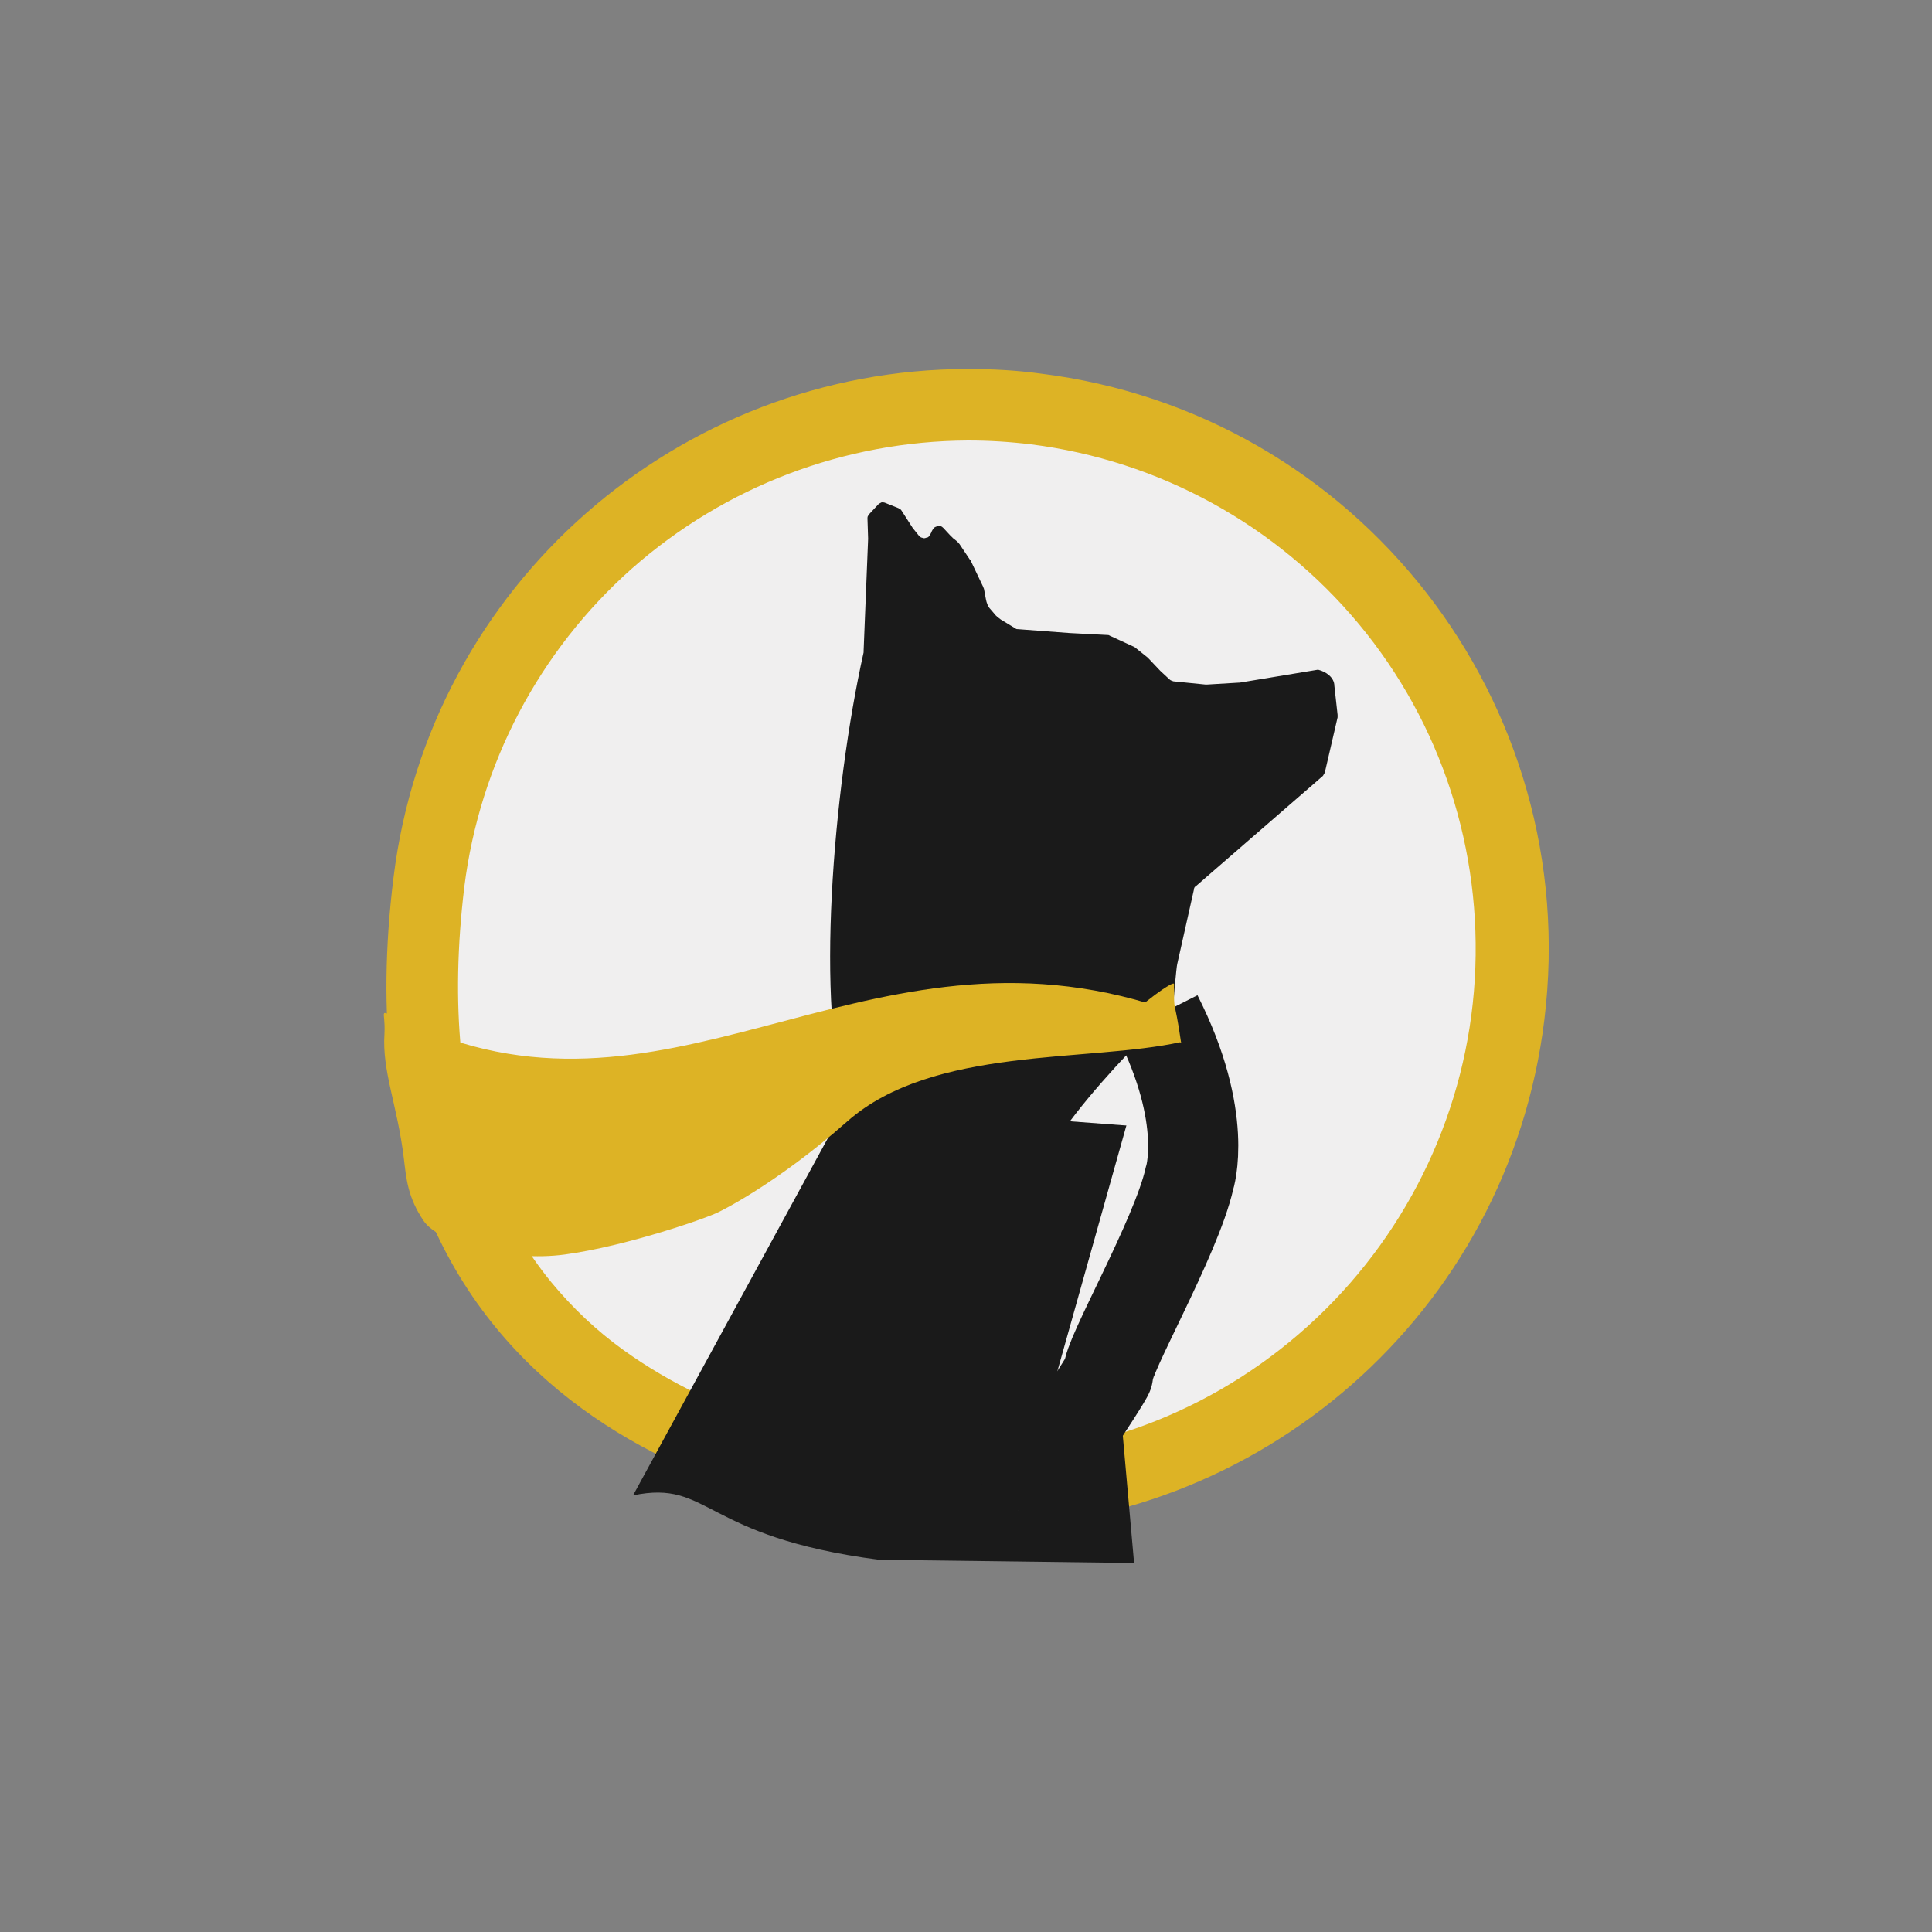
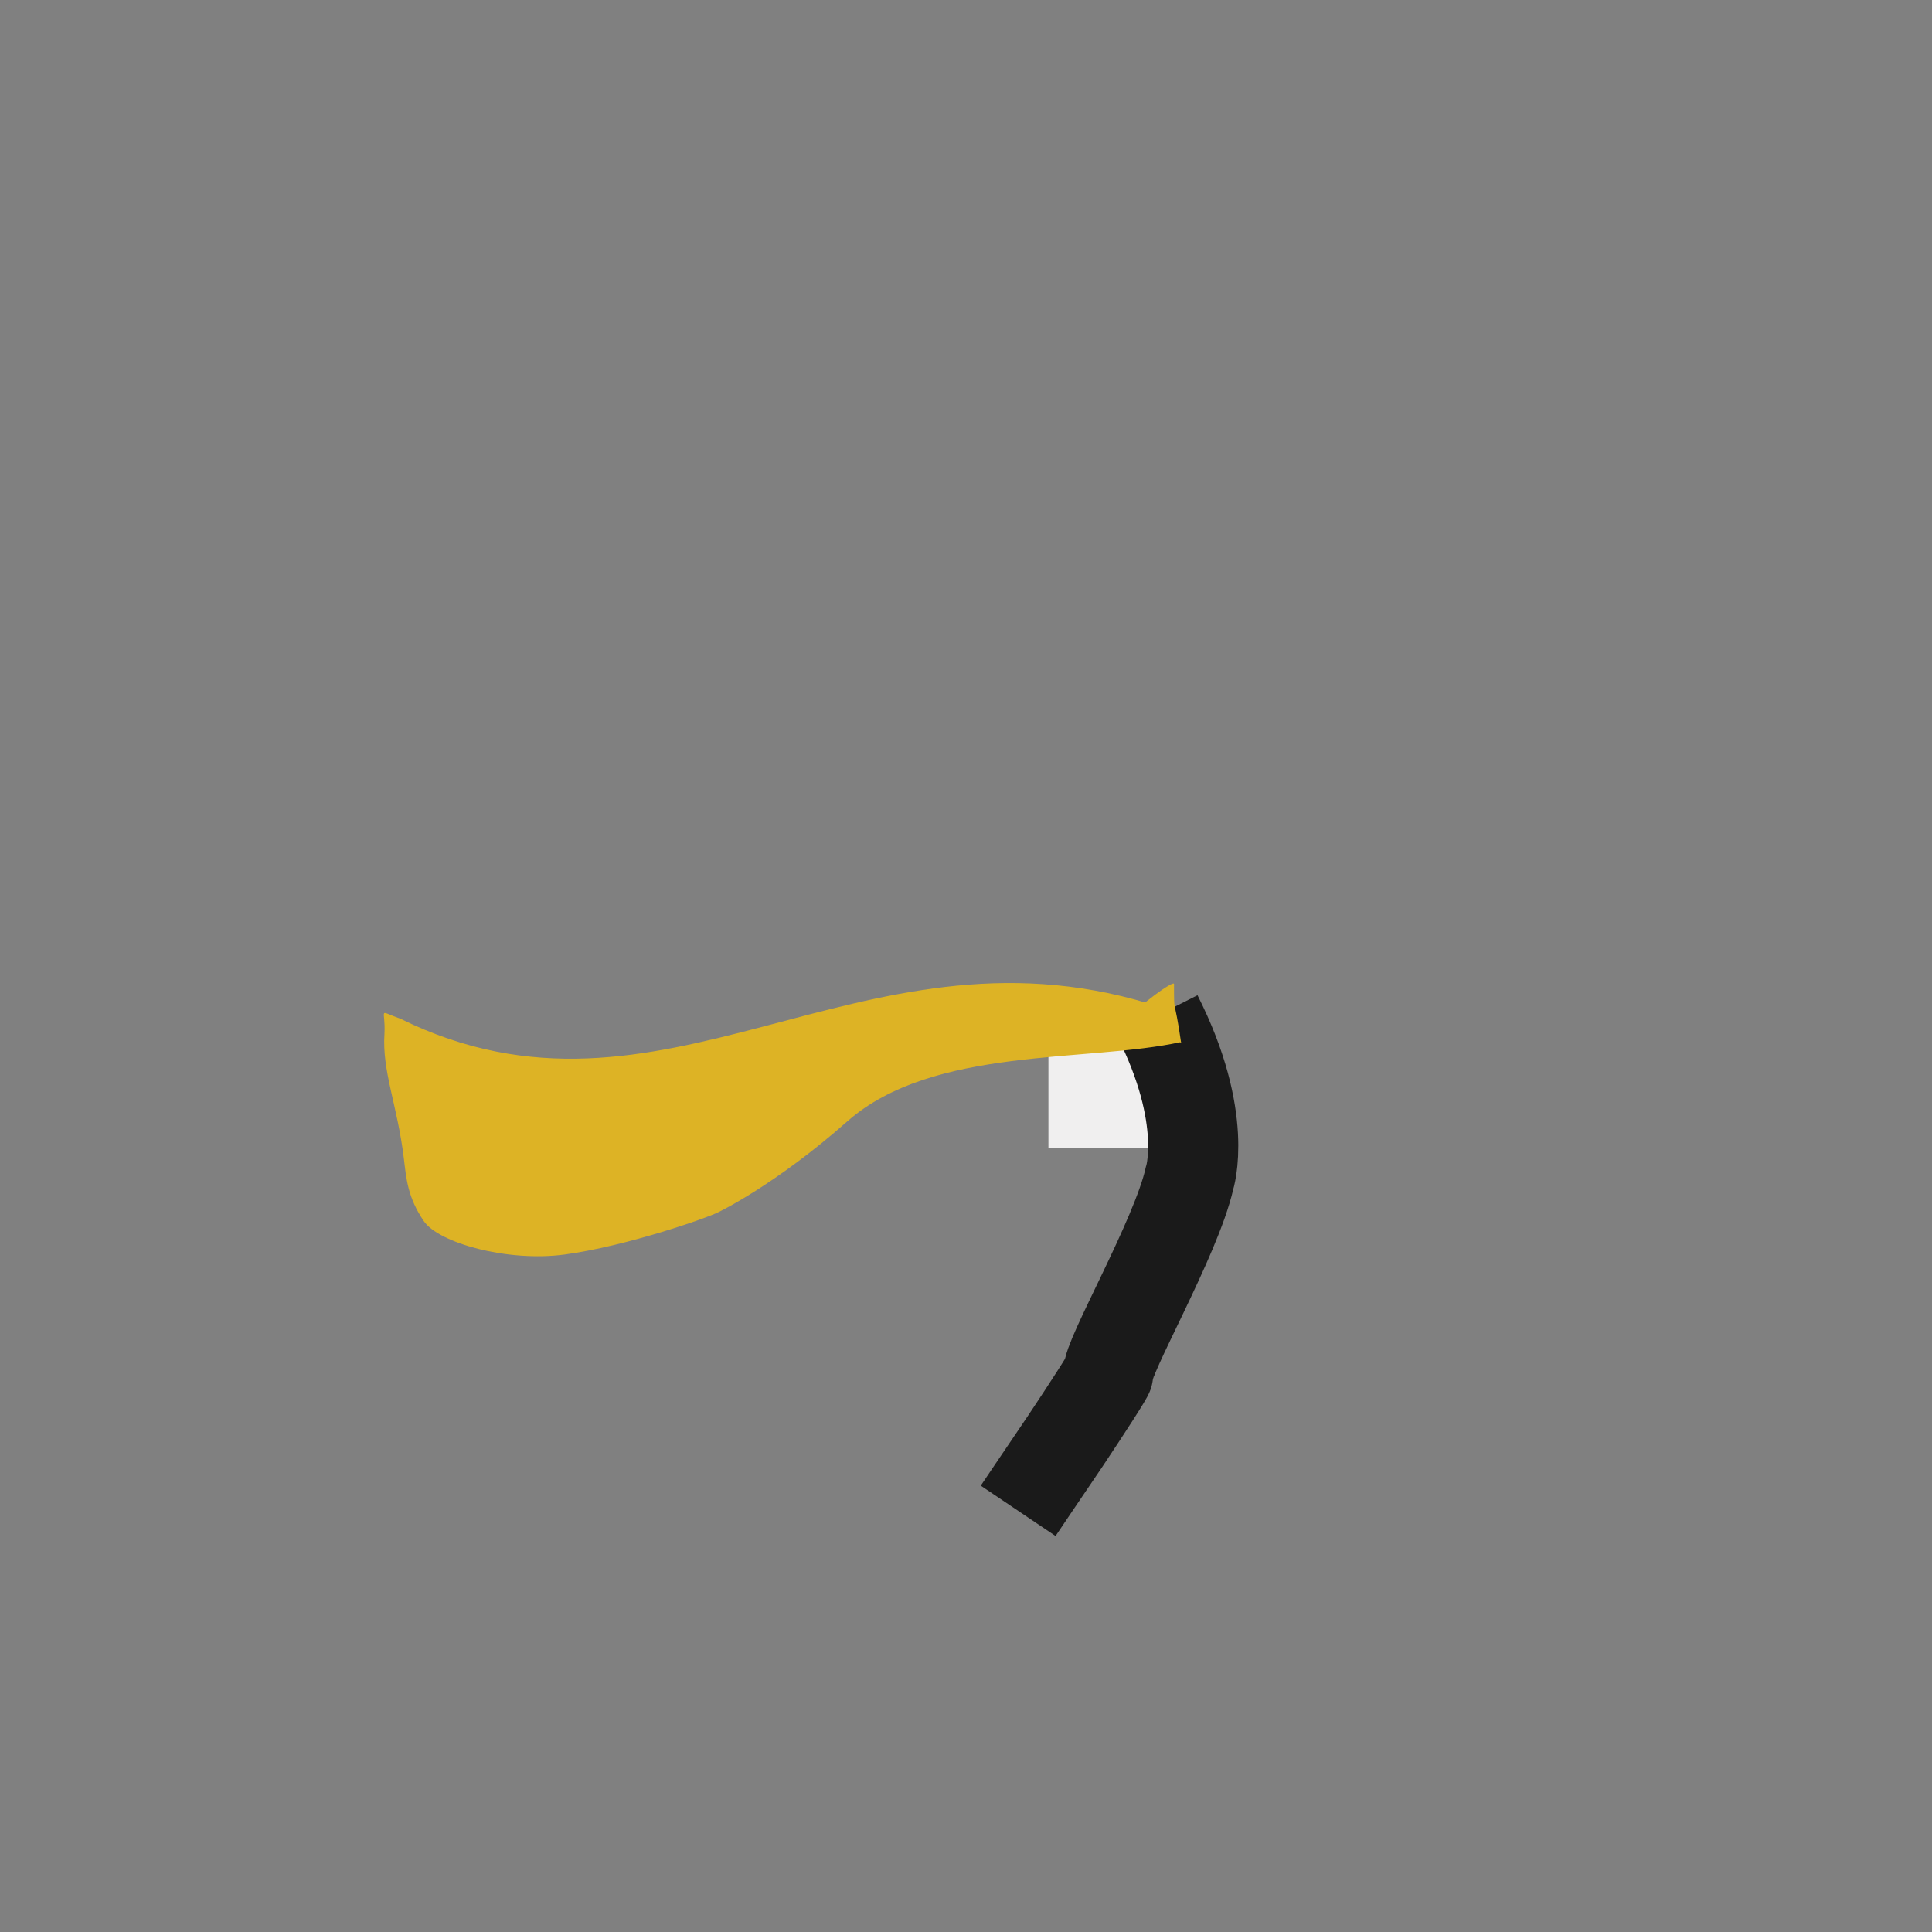
<svg xmlns="http://www.w3.org/2000/svg" version="1.1" id="Layer_1" x="0px" y="0px" viewBox="0 0 300 300" style="enable-background:new 0 0 300 300;" xml:space="preserve">
  <rect x="0" y="0" width="300" height="300" fill="#808080" stroke="none" />
  <style type="text/css"> .st0{fill:#F0EFEF;} .st1{fill:#DDB325;} .st2{fill:#1A1A1A;} .st3{fill:none;stroke:#1A1A1A;stroke-width:14;stroke-miterlimit:10;} </style>
  <g>
    <path class="st0" d="M184.4,178.2h-21.6v-18.7l19.1,1.8L184.4,178.2z" />
-     <path class="st0" d="M150.6,231.7c-3.5,0-7-0.2-10.5-0.6c-18.6-2.3-34.2-8-46.4-16.9c-22.3-16.3-31.3-42.2-27-77.2 c2.5-20.4,12.4-39.2,27.8-52.9c15.4-13.6,35.3-21.2,55.8-21.2c3.5,0,7,0.2,10.5,0.6c21.3,2.7,40.8,13.4,54.5,29.9 c13.7,16.5,20.6,37.6,19.3,59.1c-1.3,21.4-10.7,41.5-26.3,56.3C192.6,223.4,172,231.7,150.6,231.7L150.6,231.7z" />
-     <path class="st1" d="M150.3,68.4c3.3,0,6.5,0.2,9.8,0.6c19.9,2.5,38.1,12.5,50.9,27.9c12.8,15.4,19.2,35.1,18,55.2 c-1.2,20-10,38.8-24.6,52.6c-14.6,13.8-33.8,21.5-53.9,21.5c-3.3,0-6.6-0.2-9.8-0.6c-6.3-0.7-12.4-2-18.5-3.8 c-9.7-2.9-18.2-7-25.3-12.1c-4.2-3-8-6.6-11.3-10.6c-3.6-4.4-6.6-9.4-8.8-14.6c-5.4-12.8-6.9-28.5-4.7-46.8 c2.4-19.1,11.6-36.6,26-49.4C112.6,75.5,131.1,68.5,150.3,68.4L150.3,68.4 M150.3,57.3c-44.8,0-83.6,33.4-89.2,79 c-10.9,87.8,62.8,98.5,78.3,100.4c3.7,0.5,7.4,0.7,11.2,0.7c44.8,0,83.6-33.4,89.2-79c6.1-49.3-28.9-94.3-78.3-100.4 C157.8,57.5,154.1,57.3,150.3,57.3L150.3,57.3z" />
-     <path class="st2" d="M131.5,171.5c-4.9-14.7-2.2-48.7,2.6-70.2c0-0.1,0-0.1,0-0.2l0.7-17.4c0,0,0,0,0-0.1l-0.1-3.1 c0-0.1,0-0.3,0.1-0.4c0-0.1,0.1-0.2,0.2-0.3l1.4-1.5c0.1-0.1,0.3-0.2,0.5-0.3c0.2,0,0.4,0,0.6,0.1l2,0.8c0.2,0.1,0.4,0.2,0.5,0.4 l1.8,2.8c0,0,0,0.1,0.1,0.1l0.8,1c0.1,0.1,0.3,0.3,0.5,0.3c0.2,0.1,0.4,0.1,0.6,0c0.2,0,0.4-0.1,0.5-0.3c0.1-0.1,0.2-0.3,0.3-0.5 l0,0c0.1-0.3,0.3-0.6,0.5-0.8c0.3-0.2,0.6-0.2,0.9-0.2c0.2,0,0.4,0.2,0.5,0.3l1.2,1.3c0.1,0.1,0.2,0.1,0.2,0.2 c0.4,0.3,0.8,0.6,1.1,1l1.6,2.4c0,0,0,0.1,0.1,0.1l2,4.2c0,0.1,0.1,0.2,0.1,0.3l0.3,1.6c0.1,0.5,0.3,1.1,0.7,1.5l0.6,0.7 c0.3,0.4,0.6,0.6,1,0.9l2.3,1.4c0.1,0.1,0.3,0.1,0.4,0.1l8,0.6l5.8,0.3c0.1,0,0.3,0,0.4,0.1l3.7,1.7c0.1,0,0.1,0.1,0.2,0.1l2,1.6 c0,0,0.1,0.1,0.1,0.1l1.8,1.9l0.1,0.1l1.4,1.3c0.2,0.2,0.4,0.2,0.6,0.3l5,0.5c0.1,0,0.1,0,0.2,0l5-0.3l0.1,0l12.1-2 c0,0,0.1,0,0.1,0l0,0c1.2,0.3,2.5,1.2,2.5,2.5l0.5,4.5c0,0.1,0,0.3,0,0.4l-1.9,8.2c0,0.2-0.1,0.4-0.2,0.6c-0.1,0.1-0.1,0.2-0.2,0.3 l-19.7,17.1c-0.2,0.1-0.3,0.3-0.3,0.5l-2.6,11.6c-0.1,0.2-0.7,6.6-0.6,6.8c0,0-22.5,21.1-21.5,29.2" />
-     <path class="st2" d="M180.6,175.2l-3.9,20.7l-3.7,11.8l3.1,35l-39.6-0.5c-27.6-3.6-26.2-12.5-38.2-10l33.1-60.7" />
-     <path class="st0" d="M158.1,234.6c0,0,3.7-5.5,7.3-10.8c3.4-5.1,6.7-10.2,6.7-10.5c-0.3-2.4,10.5-21,12.6-30.3c0,0,3.1-9.3-5-25.3" />
    <path class="st3" d="M158.1,234.6c0,0,3.7-5.5,7.3-10.8c3.4-5.1,6.7-10.2,6.7-10.5c-0.3-2.4,10.5-21,12.6-30.3c0,0,3.1-9.3-5-25.3" />
    <path class="st1" d="M183.4,161.8c-14.4,3.2-38.5,0.6-51.8,12.3c-11.2,9.9-20,14.1-20,14.1c-1.7,0.9-14.3,5.3-23.9,6.6 c-8.9,1.2-19.6-1.8-21.9-5.2c-2.5-3.7-2.7-6.5-3.1-9.8c-1-8.2-3.4-13.5-3-19.3c0.2-4-1.2-3.6,2.5-2.3c40.7,20,70.8-16,116.1-2.4" />
    <path class="st1" d="M175.4,158c1.1-1.6,6.9-5.9,6.9-5.2c0,5.1,0,1.5,1.1,9.1" />
  </g>
</svg>